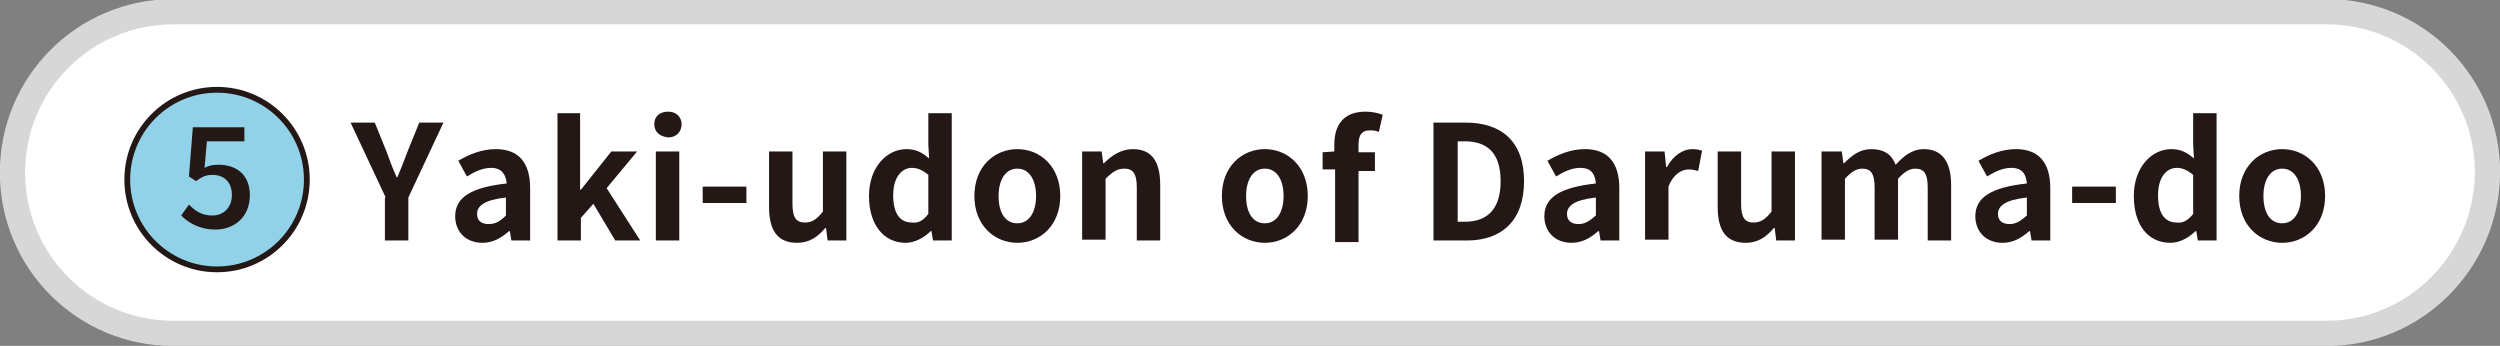
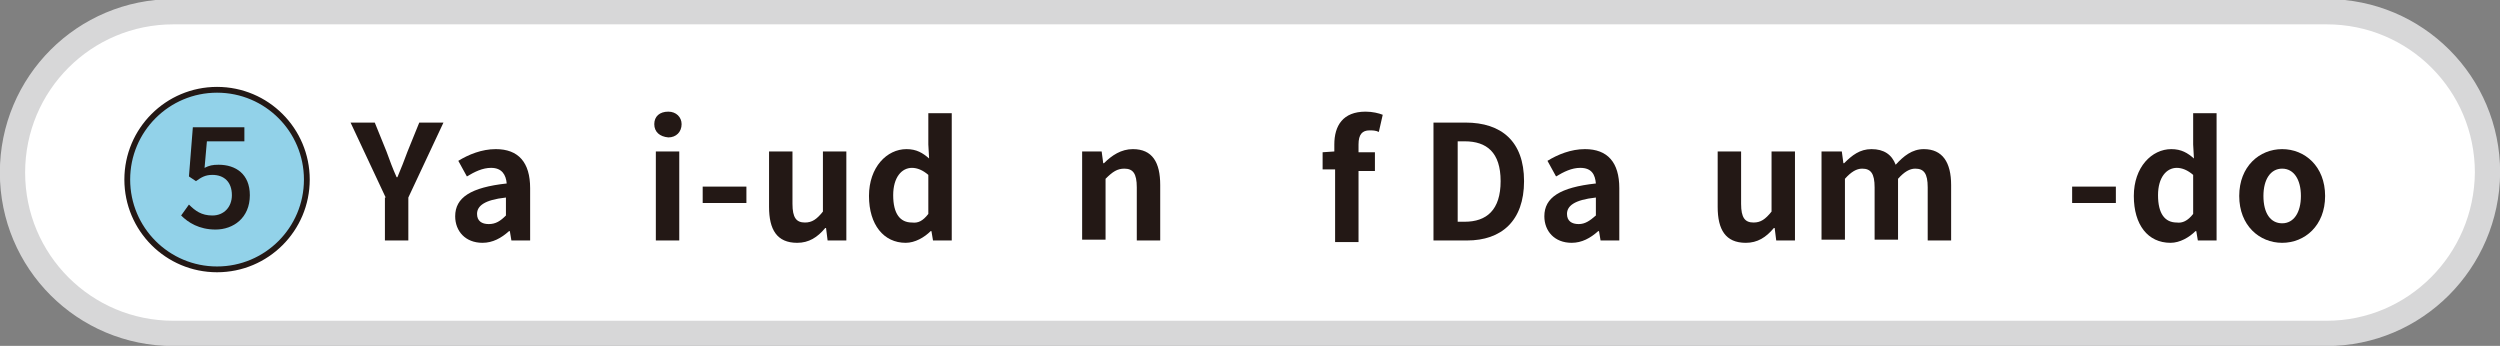
<svg xmlns="http://www.w3.org/2000/svg" version="1.1" id="レイヤー_1" x="0px" y="0px" viewBox="0 0 320.2 44.3" style="enable-background:new 0 0 320.2 44.3;" xml:space="preserve">
  <rect x="0" y="0" width="320.2" height="44.3" fill="#808080" stroke="none" />
  <style type="text/css">
	.st0{fill:#FFFFFF;stroke:#D7D7D8;stroke-width:3.237;stroke-linecap:round;stroke-linejoin:round;stroke-miterlimit:10;}
	.st1{fill:#92D2E9;stroke:#231815;stroke-width:0.742;stroke-miterlimit:10;}
	.st2{fill:#231815;}
</style>
  <path class="st0" d="M298,42.7H22.2c-11.4,0-20.6-9.2-20.6-20.6l0,0c0-11.4,9.2-20.6,20.6-20.6H298c11.4,0,20.6,9.2,20.6,20.6l0,0  C318.5,33.5,309.3,42.7,298,42.7z" />
  <circle class="st1" cx="27.8" cy="23" r="11.5" />
  <g>
    <g>
      <path class="st2" d="M23.2,27.6l1-1.4c0.8,0.8,1.6,1.4,3,1.4c1.5,0,2.5-1.1,2.5-2.6c0-1.7-1-2.6-2.5-2.6c-0.9,0-1.4,0.3-2.1,0.8    l-0.9-0.6l0.5-6.3h6.6v1.8h-4.8l-0.3,3.4c0.6-0.3,1-0.4,1.8-0.4c2.2,0,4,1.2,4,3.9c0,2.9-2.1,4.4-4.4,4.4    C25.5,29.4,24.1,28.5,23.2,27.6z" />
    </g>
  </g>
  <g>
    <g>
      <path class="st2" d="M49.4,25.3l-4.5-9.6H48l1.5,3.7c0.4,1.1,0.8,2.2,1.3,3.3h0.1c0.5-1.2,0.9-2.2,1.3-3.3l1.5-3.7h3.1l-4.5,9.6    v5.5h-3V25.3z" />
      <path class="st2" d="M58.3,27.7c0-2.4,2-3.7,6.6-4.2c-0.1-1.1-0.6-2-2-2c-1.1,0-2.1,0.5-3.1,1.1l-1.1-2c1.3-0.8,3-1.5,4.8-1.5    c2.9,0,4.4,1.7,4.4,5v6.7h-2.4l-0.2-1.2h-0.1c-1,0.9-2.1,1.5-3.4,1.5C59.6,31.1,58.3,29.6,58.3,27.7z M64.8,27.6v-2.3    c-2.8,0.3-3.7,1.1-3.7,2.1c0,0.9,0.6,1.3,1.5,1.3C63.5,28.7,64.1,28.3,64.8,27.6z" />
-       <path class="st2" d="M71.3,14.5h3v9.8h0.1l3.9-4.9h3.3l-3.9,4.7l4.3,6.7h-3.2l-2.8-4.7l-1.6,1.8v2.9h-3V14.5z" />
      <path class="st2" d="M83.8,15.9c0-1,0.7-1.6,1.8-1.6c1,0,1.7,0.7,1.7,1.6c0,1-0.7,1.7-1.7,1.7C84.5,17.5,83.8,16.9,83.8,15.9z     M84,19.4h3v11.4h-3V19.4z" />
      <path class="st2" d="M90,23.9h5.6V26H90V23.9z" />
      <path class="st2" d="M98.5,26.5v-7.1h3v6.7c0,1.8,0.5,2.4,1.6,2.4c0.9,0,1.5-0.4,2.3-1.4v-7.7h3v11.4h-2.4l-0.2-1.6h-0.1    c-1,1.2-2.1,1.9-3.6,1.9C99.5,31.1,98.5,29.4,98.5,26.5z" />
      <path class="st2" d="M111.3,25.1c0-3.7,2.3-6,4.8-6c1.3,0,2.1,0.5,2.9,1.2l-0.1-1.8v-4h3v16.3h-2.4l-0.2-1.2h-0.1    c-0.8,0.8-2,1.5-3.2,1.5C113.2,31.1,111.3,28.8,111.3,25.1z M118.9,27.4v-5c-0.7-0.6-1.4-0.9-2.1-0.9c-1.3,0-2.4,1.2-2.4,3.5    c0,2.4,0.9,3.5,2.4,3.5C117.6,28.6,118.2,28.3,118.9,27.4z" />
-       <path class="st2" d="M124.8,25.1c0-3.8,2.6-6,5.5-6c2.9,0,5.5,2.2,5.5,6s-2.6,6-5.5,6C127.4,31.1,124.8,28.9,124.8,25.1z     M132.7,25.1c0-2.1-0.9-3.5-2.4-3.5c-1.5,0-2.4,1.4-2.4,3.5c0,2.2,0.9,3.5,2.4,3.5C131.8,28.6,132.7,27.2,132.7,25.1z" />
      <path class="st2" d="M138.7,19.4h2.4l0.2,1.5h0.1c1-1,2.2-1.8,3.7-1.8c2.5,0,3.5,1.7,3.5,4.6v7.1h-3V24c0-1.8-0.5-2.4-1.6-2.4    c-0.9,0-1.5,0.4-2.4,1.3v7.8h-3V19.4z" />
-       <path class="st2" d="M156.5,25.1c0-3.8,2.6-6,5.5-6c2.9,0,5.5,2.2,5.5,6s-2.6,6-5.5,6C159.1,31.1,156.5,28.9,156.5,25.1z     M164.4,25.1c0-2.1-0.9-3.5-2.4-3.5c-1.5,0-2.4,1.4-2.4,3.5c0,2.2,0.9,3.5,2.4,3.5C163.5,28.6,164.4,27.2,164.4,25.1z" />
      <path class="st2" d="M170.9,21.7h-1.5v-2.2l1.5-0.1v-0.9c0-2.4,1.1-4.2,4-4.2c0.9,0,1.7,0.2,2.2,0.4l-0.5,2.2    c-0.4-0.2-0.8-0.2-1.2-0.2c-0.9,0-1.4,0.5-1.4,1.8v1h2.1v2.4h-2.1v9.1h-3V21.7z" />
      <path class="st2" d="M183.6,15.7h4.1c4.6,0,7.5,2.4,7.5,7.5c0,5.1-2.9,7.6-7.3,7.6h-4.3V15.7z M187.6,28.4c2.8,0,4.6-1.5,4.6-5.2    c0-3.7-1.8-5.1-4.6-5.1h-0.9v10.3H187.6z" />
      <path class="st2" d="M197.8,27.7c0-2.4,2-3.7,6.6-4.2c-0.1-1.1-0.5-2-2-2c-1.1,0-2.1,0.5-3.1,1.1l-1.1-2c1.3-0.8,3-1.5,4.8-1.5    c2.9,0,4.4,1.7,4.4,5v6.7h-2.4l-0.2-1.2h-0.1c-1,0.9-2.1,1.5-3.4,1.5C199.1,31.1,197.8,29.6,197.8,27.7z M204.4,27.6v-2.3    c-2.8,0.3-3.7,1.1-3.7,2.1c0,0.9,0.6,1.3,1.5,1.3C203,28.7,203.6,28.3,204.4,27.6z" />
-       <path class="st2" d="M210.8,19.4h2.4l0.2,2h0.1c0.8-1.5,2.1-2.3,3.2-2.3c0.6,0,1,0.1,1.3,0.2l-0.5,2.6c-0.4-0.1-0.7-0.2-1.2-0.2    c-0.9,0-2,0.6-2.6,2.2v6.8h-3V19.4z" />
      <path class="st2" d="M220,26.5v-7.1h3v6.7c0,1.8,0.5,2.4,1.6,2.4c0.9,0,1.5-0.4,2.3-1.4v-7.7h3v11.4h-2.4l-0.2-1.6h-0.1    c-1,1.2-2.1,1.9-3.6,1.9C221,31.1,220,29.4,220,26.5z" />
      <path class="st2" d="M233.5,19.4h2.4l0.2,1.5h0.1c1-1,2-1.8,3.5-1.8c1.6,0,2.6,0.7,3.1,2c1-1.1,2.1-2,3.6-2c2.4,0,3.5,1.7,3.5,4.6    v7.1h-3V24c0-1.8-0.5-2.4-1.6-2.4c-0.7,0-1.4,0.4-2.2,1.3v7.8h-3V24c0-1.8-0.5-2.4-1.6-2.4c-0.7,0-1.4,0.4-2.2,1.3v7.8h-3V19.4z" />
-       <path class="st2" d="M253,27.7c0-2.4,2-3.7,6.6-4.2c-0.1-1.1-0.5-2-2-2c-1.1,0-2.1,0.5-3.1,1.1l-1.1-2c1.3-0.8,3-1.5,4.8-1.5    c2.9,0,4.4,1.7,4.4,5v6.7h-2.4l-0.2-1.2h-0.1c-1,0.9-2.1,1.5-3.4,1.5C254.3,31.1,253,29.6,253,27.7z M259.6,27.6v-2.3    c-2.8,0.3-3.7,1.1-3.7,2.1c0,0.9,0.6,1.3,1.5,1.3C258.2,28.7,258.8,28.3,259.6,27.6z" />
      <path class="st2" d="M265.4,23.9h5.6V26h-5.6V23.9z" />
      <path class="st2" d="M273.3,25.1c0-3.7,2.3-6,4.8-6c1.3,0,2.1,0.5,2.9,1.2l-0.1-1.8v-4h3v16.3h-2.4l-0.2-1.2h-0.1    c-0.8,0.8-2,1.5-3.2,1.5C275.1,31.1,273.3,28.8,273.3,25.1z M280.9,27.4v-5c-0.7-0.6-1.4-0.9-2.1-0.9c-1.3,0-2.4,1.2-2.4,3.5    c0,2.4,0.9,3.5,2.4,3.5C279.5,28.6,280.2,28.3,280.9,27.4z" />
      <path class="st2" d="M286.8,25.1c0-3.8,2.6-6,5.5-6c2.9,0,5.5,2.2,5.5,6s-2.6,6-5.5,6C289.4,31.1,286.8,28.9,286.8,25.1z     M294.7,25.1c0-2.1-0.9-3.5-2.4-3.5c-1.5,0-2.4,1.4-2.4,3.5c0,2.2,0.9,3.5,2.4,3.5C293.8,28.6,294.7,27.2,294.7,25.1z" />
    </g>
  </g>
</svg>